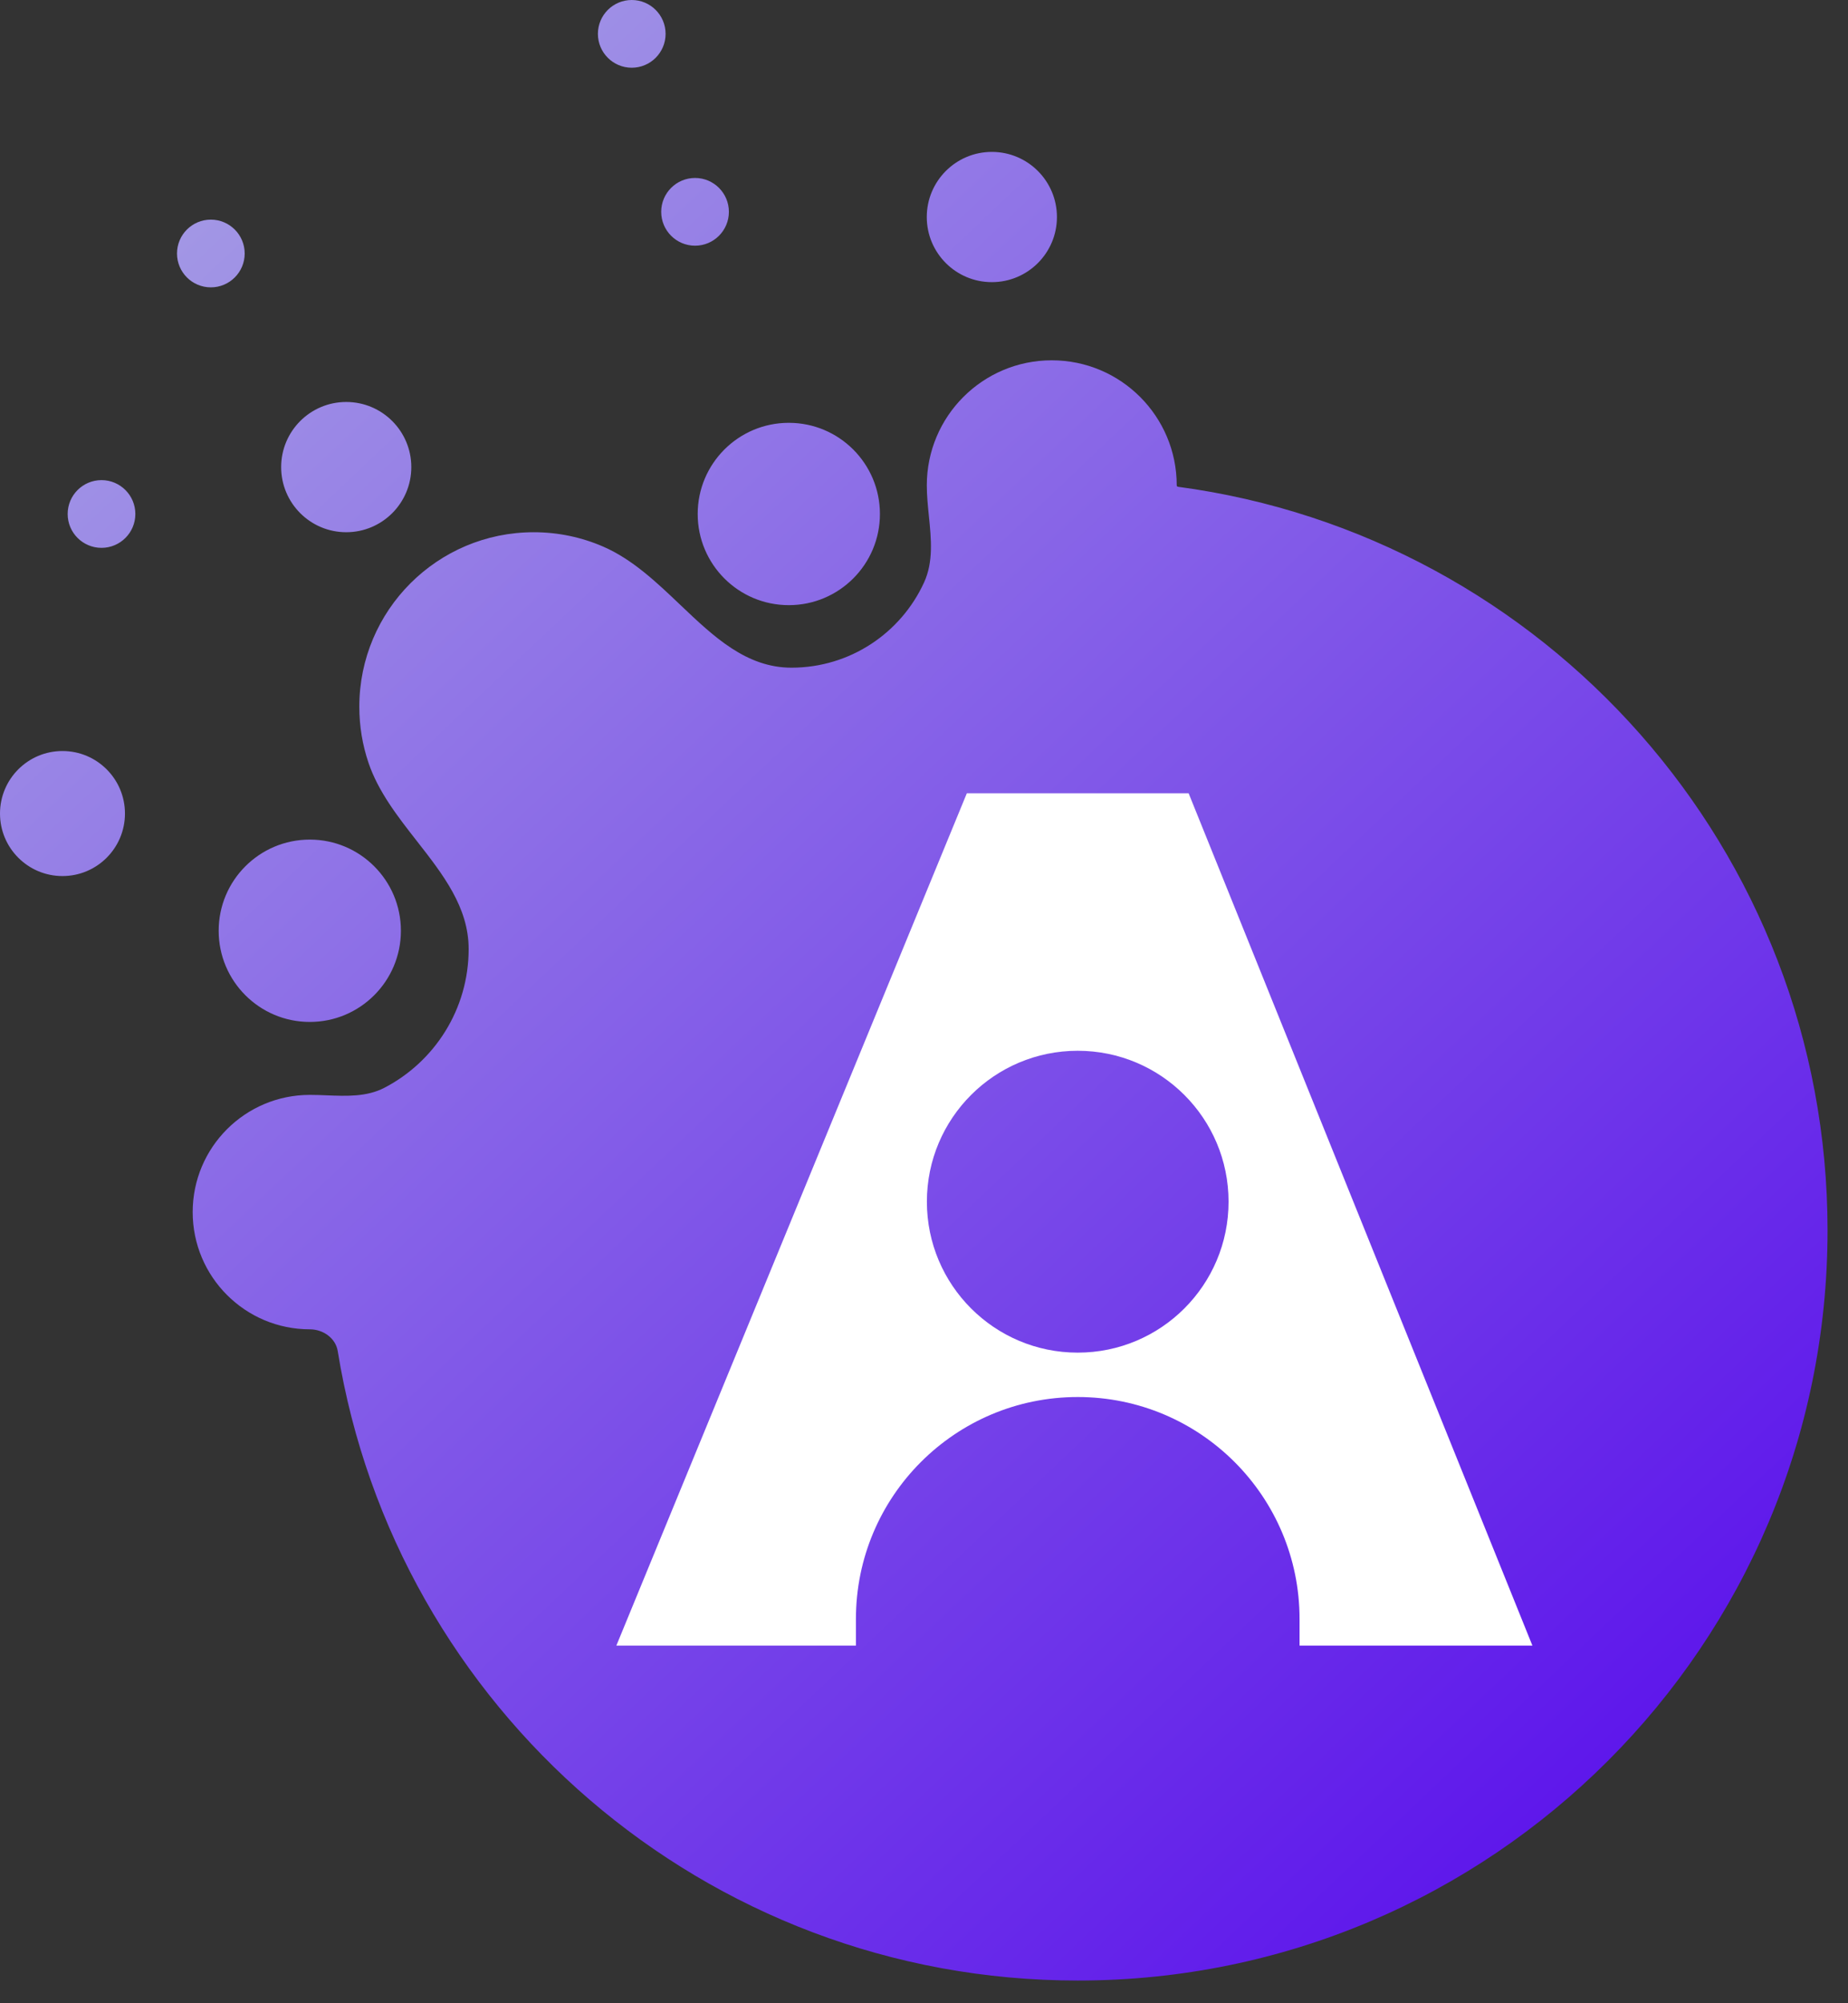
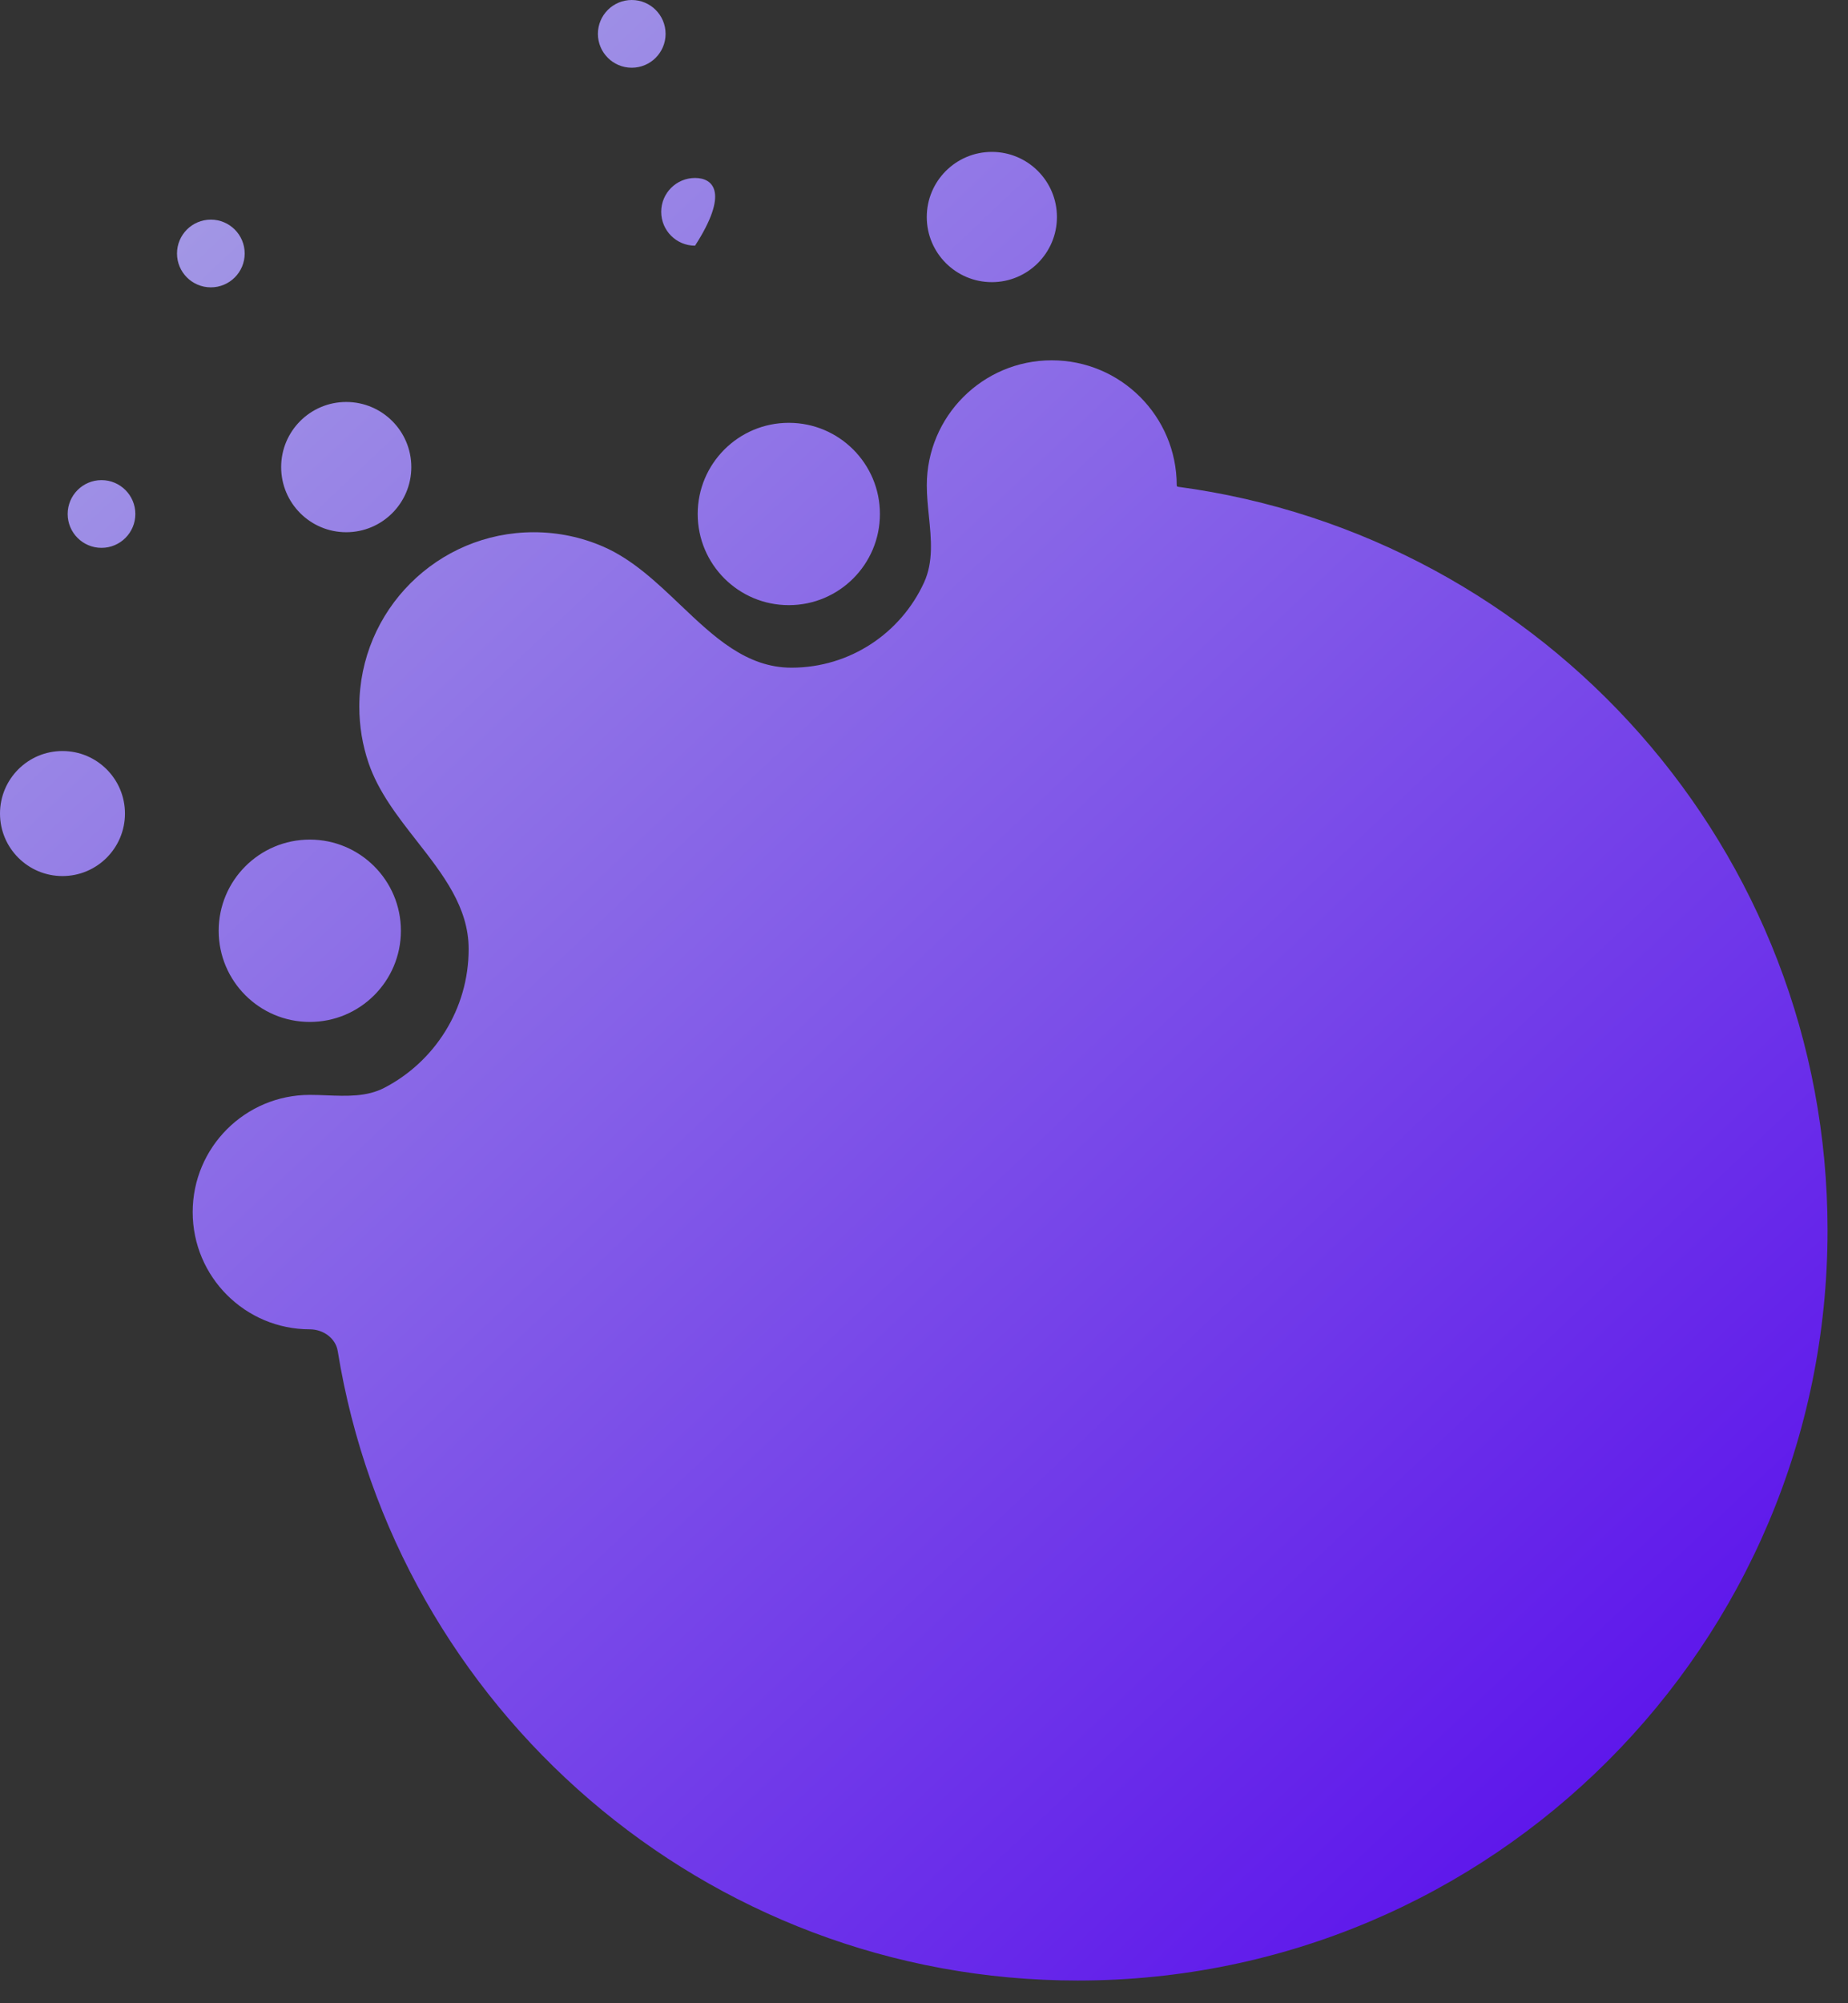
<svg xmlns="http://www.w3.org/2000/svg" width="228" height="247" viewBox="0 0 228 247" fill="none">
  <rect x="0" y="0" width="228" height="247" fill="#333333" stroke="none" />
-   <path fill-rule="evenodd" clip-rule="evenodd" d="M82.118 4.175C82.118 6.481 80.249 8.35 77.943 8.35C75.637 8.35 73.767 6.481 73.767 4.175C73.767 1.869 75.637 -0 77.943 -0C80.249 -0 82.118 1.869 82.118 4.175ZM85.753 30.294C88.059 30.294 89.928 28.424 89.928 26.118C89.928 23.812 88.059 21.943 85.753 21.943C83.447 21.943 81.577 23.812 81.577 26.118C81.577 28.424 83.447 30.294 85.753 30.294ZM30.189 31.256C30.189 33.562 28.319 35.431 26.013 35.431C23.707 35.431 21.838 33.562 21.838 31.256C21.838 28.95 23.707 27.081 26.013 27.081C28.319 27.081 30.189 28.95 30.189 31.256ZM145.18 59.843C145.18 59.932 145.246 60.008 145.334 60.019C190.578 66.059 225.477 104.805 225.477 151.701C225.477 202.787 184.063 244.201 132.977 244.201C86.96 244.201 48.792 210.599 41.669 166.594C41.409 164.983 39.858 163.905 38.226 163.905C30.244 163.905 23.773 157.434 23.773 149.452C23.773 141.47 30.244 134.999 38.226 134.999C38.918 134.999 39.616 135.027 40.315 135.055H40.315C42.783 135.153 45.254 135.251 47.421 134.125C53.6 130.916 57.821 124.457 57.821 117.014C57.821 111.87 54.657 107.825 51.432 103.702C49.065 100.677 46.666 97.609 45.458 94.034C44.727 91.871 44.331 89.553 44.331 87.143C44.331 75.258 53.966 65.624 65.85 65.624C68.904 65.624 71.808 66.26 74.439 67.406C78.04 68.976 81.006 71.797 83.918 74.568C88.049 78.498 92.072 82.325 97.644 82.325C104.909 82.325 111.167 78.019 114.006 71.82C115.175 69.267 114.891 66.462 114.603 63.631C114.475 62.367 114.346 61.097 114.346 59.843C114.346 51.328 121.248 44.426 129.763 44.426C138.277 44.426 145.18 51.328 145.18 59.843ZM42.717 65.623C47.152 65.623 50.746 62.028 50.746 57.593C50.746 53.159 47.152 49.564 42.717 49.564C38.282 49.564 34.688 53.159 34.688 57.593C34.688 62.028 38.282 65.623 42.717 65.623ZM15.417 100.31C15.417 104.567 11.966 108.018 7.708 108.018C3.451 108.018 0 104.567 0 100.31C0 96.052 3.451 92.601 7.708 92.601C11.966 92.601 15.417 96.052 15.417 100.31ZM12.524 67.55C14.829 67.55 16.699 65.681 16.699 63.375C16.699 61.069 14.829 59.199 12.524 59.199C10.218 59.199 8.348 61.069 8.348 63.375C8.348 65.681 10.218 67.55 12.524 67.55ZM38.221 126.005C44.429 126.005 49.462 120.972 49.462 114.763C49.462 108.555 44.429 103.522 38.221 103.522C32.012 103.522 26.979 108.555 26.979 114.763C26.979 120.972 32.012 126.005 38.221 126.005ZM108.562 63.375C108.562 69.583 103.529 74.616 97.32 74.616C91.112 74.616 86.079 69.583 86.079 63.375C86.079 57.166 91.112 52.134 97.32 52.134C103.529 52.134 108.562 57.166 108.562 63.375ZM122.371 34.789C126.806 34.789 130.401 31.195 130.401 26.76C130.401 22.325 126.806 18.73 122.371 18.73C117.936 18.73 114.342 22.325 114.342 26.76C114.342 31.195 117.936 34.789 122.371 34.789Z" fill="url(#paint0_linear_1291_1709)" />
-   <path fill-rule="evenodd" clip-rule="evenodd" d="M119.284 97.814L76.044 202.903H105.601V199.62C105.601 184.505 117.854 172.253 132.968 172.253C148.083 172.253 160.335 184.505 160.335 199.62V202.903H189.063L146.65 97.814H132.967H119.284ZM132.965 166.779C143.243 166.779 151.575 158.447 151.575 148.169C151.575 137.891 143.243 129.56 132.965 129.56C122.688 129.56 114.356 137.891 114.356 148.169C114.356 158.447 122.688 166.779 132.965 166.779Z" fill="white" />
+   <path fill-rule="evenodd" clip-rule="evenodd" d="M82.118 4.175C82.118 6.481 80.249 8.35 77.943 8.35C75.637 8.35 73.767 6.481 73.767 4.175C73.767 1.869 75.637 -0 77.943 -0C80.249 -0 82.118 1.869 82.118 4.175ZM85.753 30.294C89.928 23.812 88.059 21.943 85.753 21.943C83.447 21.943 81.577 23.812 81.577 26.118C81.577 28.424 83.447 30.294 85.753 30.294ZM30.189 31.256C30.189 33.562 28.319 35.431 26.013 35.431C23.707 35.431 21.838 33.562 21.838 31.256C21.838 28.95 23.707 27.081 26.013 27.081C28.319 27.081 30.189 28.95 30.189 31.256ZM145.18 59.843C145.18 59.932 145.246 60.008 145.334 60.019C190.578 66.059 225.477 104.805 225.477 151.701C225.477 202.787 184.063 244.201 132.977 244.201C86.96 244.201 48.792 210.599 41.669 166.594C41.409 164.983 39.858 163.905 38.226 163.905C30.244 163.905 23.773 157.434 23.773 149.452C23.773 141.47 30.244 134.999 38.226 134.999C38.918 134.999 39.616 135.027 40.315 135.055H40.315C42.783 135.153 45.254 135.251 47.421 134.125C53.6 130.916 57.821 124.457 57.821 117.014C57.821 111.87 54.657 107.825 51.432 103.702C49.065 100.677 46.666 97.609 45.458 94.034C44.727 91.871 44.331 89.553 44.331 87.143C44.331 75.258 53.966 65.624 65.85 65.624C68.904 65.624 71.808 66.26 74.439 67.406C78.04 68.976 81.006 71.797 83.918 74.568C88.049 78.498 92.072 82.325 97.644 82.325C104.909 82.325 111.167 78.019 114.006 71.82C115.175 69.267 114.891 66.462 114.603 63.631C114.475 62.367 114.346 61.097 114.346 59.843C114.346 51.328 121.248 44.426 129.763 44.426C138.277 44.426 145.18 51.328 145.18 59.843ZM42.717 65.623C47.152 65.623 50.746 62.028 50.746 57.593C50.746 53.159 47.152 49.564 42.717 49.564C38.282 49.564 34.688 53.159 34.688 57.593C34.688 62.028 38.282 65.623 42.717 65.623ZM15.417 100.31C15.417 104.567 11.966 108.018 7.708 108.018C3.451 108.018 0 104.567 0 100.31C0 96.052 3.451 92.601 7.708 92.601C11.966 92.601 15.417 96.052 15.417 100.31ZM12.524 67.55C14.829 67.55 16.699 65.681 16.699 63.375C16.699 61.069 14.829 59.199 12.524 59.199C10.218 59.199 8.348 61.069 8.348 63.375C8.348 65.681 10.218 67.55 12.524 67.55ZM38.221 126.005C44.429 126.005 49.462 120.972 49.462 114.763C49.462 108.555 44.429 103.522 38.221 103.522C32.012 103.522 26.979 108.555 26.979 114.763C26.979 120.972 32.012 126.005 38.221 126.005ZM108.562 63.375C108.562 69.583 103.529 74.616 97.32 74.616C91.112 74.616 86.079 69.583 86.079 63.375C86.079 57.166 91.112 52.134 97.32 52.134C103.529 52.134 108.562 57.166 108.562 63.375ZM122.371 34.789C126.806 34.789 130.401 31.195 130.401 26.76C130.401 22.325 126.806 18.73 122.371 18.73C117.936 18.73 114.342 22.325 114.342 26.76C114.342 31.195 117.936 34.789 122.371 34.789Z" fill="url(#paint0_linear_1291_1709)" />
  <defs>
    <linearGradient id="paint0_linear_1291_1709" x1="4.73" y1="35.287" x2="187.476" y2="228.548" gradientUnits="userSpaceOnUse">
      <stop stop-color="#A49AE5" />
      <stop offset="1" stop-color="#5E17EB" />
    </linearGradient>
  </defs>
</svg>